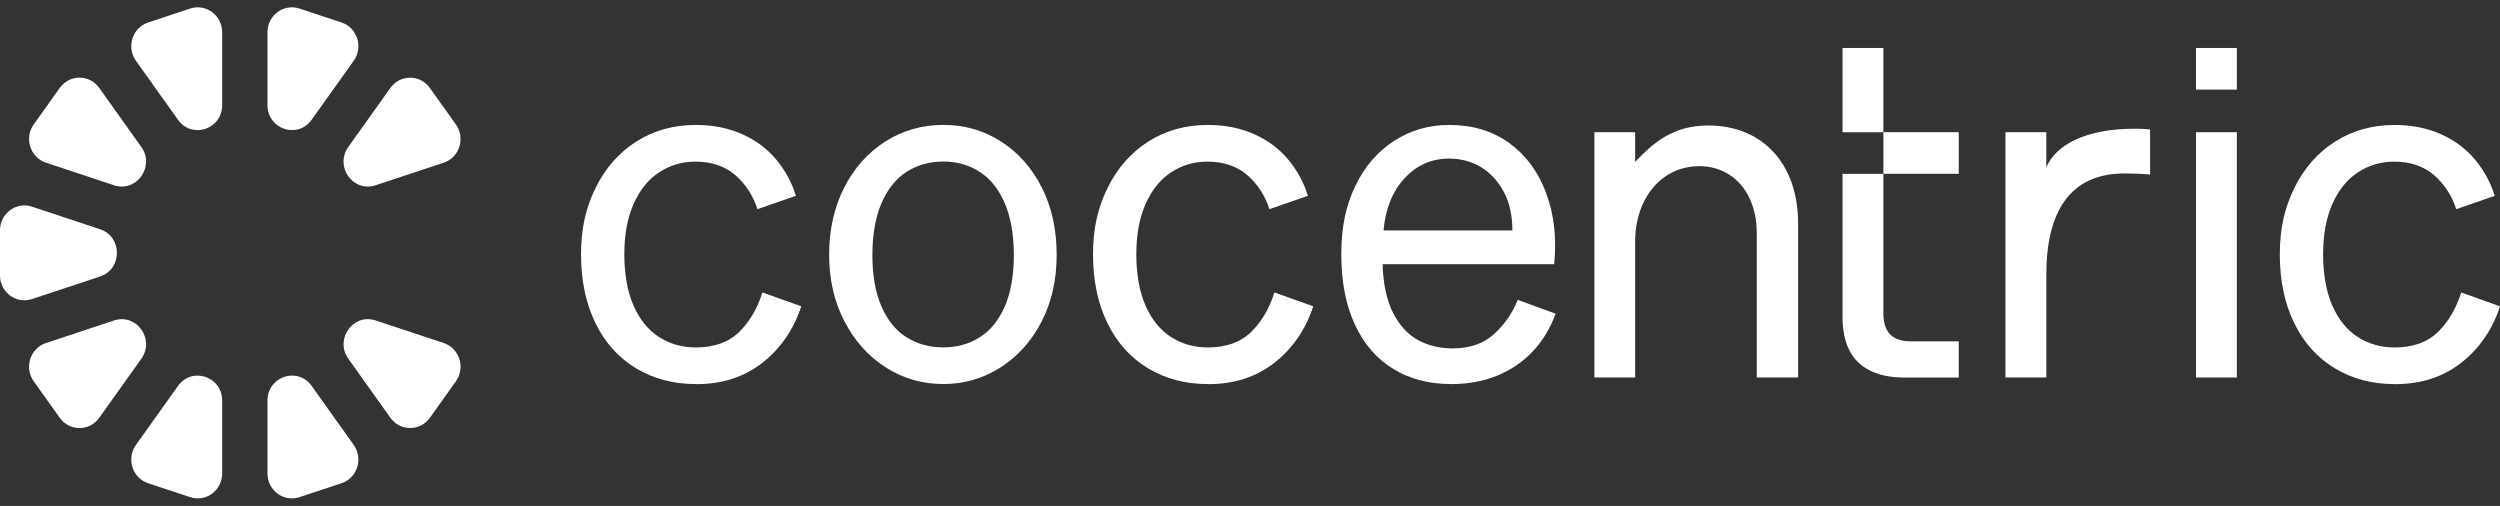
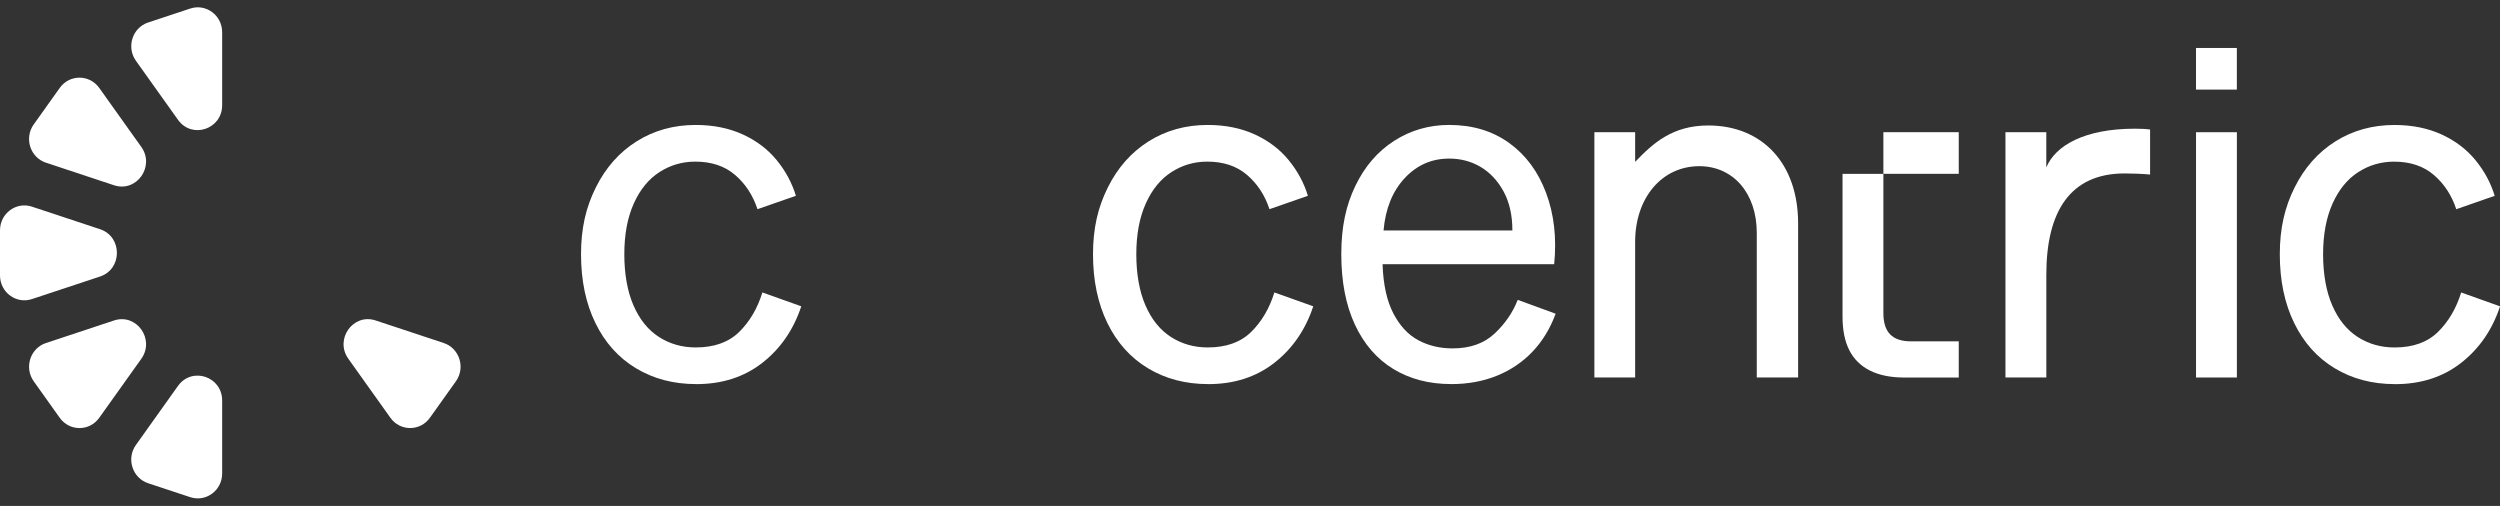
<svg xmlns="http://www.w3.org/2000/svg" width="168" height="34" viewBox="0 0 168 34" fill="none">
  <rect x="0" y="0" width="168" height="34" fill="#333333" stroke="none" />
  <g clip-path="url(#clip0_8203_3018)">
    <path d="M46.786 25.811C45.262 25.811 43.912 25.456 42.736 24.746C41.56 24.037 40.65 23.021 40.008 21.7C39.365 20.38 39.045 18.842 39.045 17.088C39.045 15.335 39.376 13.925 40.041 12.594C40.704 11.261 41.619 10.23 42.786 9.496C43.951 8.764 45.273 8.397 46.754 8.397C47.93 8.397 48.98 8.609 49.907 9.03C50.832 9.453 51.594 10.028 52.194 10.761C52.792 11.493 53.223 12.292 53.484 13.158L50.903 14.057C50.597 13.124 50.097 12.358 49.401 11.759C48.705 11.159 47.81 10.861 46.723 10.861C45.851 10.861 45.051 11.093 44.323 11.561C43.593 12.027 43.015 12.732 42.591 13.675C42.167 14.619 41.954 15.757 41.954 17.088C41.954 18.419 42.162 19.591 42.575 20.535C42.987 21.479 43.56 22.183 44.289 22.649C45.019 23.116 45.841 23.348 46.756 23.348C47.997 23.348 48.971 22.998 49.681 22.298C50.388 21.6 50.905 20.716 51.232 19.652L53.846 20.584C53.323 22.16 52.451 23.427 51.232 24.38C50.012 25.335 48.532 25.813 46.79 25.813L46.786 25.811Z" fill="white" />
-     <path d="M63.394 25.807C61.977 25.807 60.688 25.435 59.524 24.692C58.359 23.948 57.433 22.915 56.748 21.596C56.06 20.274 55.718 18.781 55.718 17.116C55.718 15.451 56.055 13.926 56.731 12.605C57.405 11.285 58.325 10.253 59.492 9.509C60.657 8.765 61.959 8.394 63.396 8.394C64.833 8.394 66.102 8.765 67.267 9.509C68.431 10.253 69.346 11.285 70.011 12.605C70.676 13.926 71.008 15.431 71.008 17.116C71.008 18.802 70.669 20.303 69.995 21.611C69.319 22.921 68.398 23.948 67.233 24.692C66.068 25.435 64.789 25.807 63.394 25.807ZM63.394 23.344C64.309 23.344 65.126 23.117 65.844 22.66C66.563 22.206 67.124 21.511 67.526 20.578C67.928 19.646 68.13 18.504 68.13 17.148C68.13 15.793 67.928 14.613 67.526 13.67C67.122 12.726 66.563 12.022 65.844 11.555C65.126 11.089 64.309 10.855 63.394 10.855C62.479 10.855 61.629 11.087 60.911 11.555C60.192 12.022 59.631 12.726 59.229 13.67C58.825 14.613 58.625 15.772 58.625 17.148C58.625 18.525 58.825 19.646 59.229 20.578C59.631 21.511 60.192 22.206 60.911 22.66C61.629 23.115 62.457 23.344 63.394 23.344Z" fill="white" />
    <path d="M81.192 25.811C79.667 25.811 78.317 25.456 77.141 24.746C75.965 24.037 75.056 23.021 74.413 21.7C73.771 20.38 73.45 18.842 73.45 17.088C73.45 15.335 73.782 13.925 74.447 12.594C75.11 11.261 76.025 10.23 77.191 9.496C78.356 8.764 79.678 8.397 81.16 8.397C82.336 8.397 83.386 8.609 84.312 9.03C85.238 9.453 85.999 10.028 86.599 10.761C87.197 11.493 87.629 12.292 87.89 13.158L85.308 14.057C85.003 13.124 84.503 12.358 83.806 11.759C83.11 11.159 82.216 10.861 81.129 10.861C80.256 10.861 79.456 11.093 78.728 11.561C77.999 12.027 77.421 12.732 76.997 13.675C76.573 14.619 76.36 15.757 76.36 17.088C76.36 18.419 76.567 19.591 76.98 20.535C77.393 21.479 77.965 22.183 78.695 22.649C79.425 23.116 80.247 23.348 81.162 23.348C82.403 23.348 83.377 22.998 84.086 22.298C84.793 21.6 85.31 20.716 85.638 19.652L88.251 20.584C87.729 22.16 86.857 23.427 85.638 24.38C84.418 25.335 82.938 25.813 81.195 25.813L81.192 25.811Z" fill="white" />
    <path d="M97.516 25.809C96.035 25.809 94.74 25.471 93.629 24.794C92.518 24.116 91.659 23.123 91.049 21.813C90.44 20.503 90.135 18.927 90.135 17.084C90.135 15.242 90.449 13.8 91.081 12.49C91.712 11.18 92.583 10.17 93.694 9.46C94.805 8.75 96.035 8.396 97.385 8.396C98.954 8.396 100.298 8.801 101.419 9.611C102.541 10.421 103.367 11.542 103.902 12.975C104.435 14.408 104.615 15.999 104.441 17.753H92.909C92.951 19.106 93.192 20.205 93.627 21.049C94.063 21.892 94.624 22.496 95.309 22.863C95.994 23.229 96.763 23.412 97.613 23.412C98.789 23.412 99.73 23.08 100.439 22.413C101.146 21.747 101.663 20.994 101.991 20.15L104.539 21.082C104.169 22.081 103.652 22.93 102.987 23.629C102.322 24.329 101.528 24.867 100.602 25.245C99.676 25.622 98.646 25.811 97.515 25.811L97.516 25.809ZM101.632 15.486C101.632 14.464 101.435 13.594 101.043 12.871C100.65 12.15 100.139 11.601 99.507 11.223C98.876 10.846 98.168 10.657 97.383 10.657C96.207 10.657 95.211 11.095 94.394 11.973C93.577 12.85 93.103 14.021 92.974 15.486H101.63H101.632Z" fill="white" />
    <path d="M160.944 25.813C159.42 25.813 158.07 25.458 156.894 24.748C155.718 24.039 154.809 23.023 154.166 21.702C153.523 20.382 153.203 18.844 153.203 17.09C153.203 15.336 153.534 13.927 154.199 12.596C154.862 11.263 155.777 10.232 156.944 9.498C158.109 8.766 159.431 8.399 160.913 8.399C162.089 8.399 163.139 8.611 164.065 9.032C164.991 9.455 165.752 10.03 166.352 10.763C166.95 11.495 167.381 12.294 167.643 13.16L165.061 14.059C164.755 13.126 164.255 12.36 163.559 11.761C162.863 11.161 161.968 10.863 160.881 10.863C160.009 10.863 159.209 11.095 158.481 11.563C157.751 12.029 157.173 12.733 156.749 13.677C156.325 14.621 156.112 15.759 156.112 17.09C156.112 18.421 156.32 19.593 156.733 20.537C157.146 21.481 157.718 22.185 158.448 22.651C159.177 23.117 160 23.35 160.914 23.35C162.155 23.35 163.129 23 163.839 22.3C164.546 21.602 165.063 20.718 165.391 19.654L168.004 20.586C167.481 22.162 166.609 23.429 165.391 24.382C164.17 25.337 162.69 25.815 160.948 25.815L160.944 25.813Z" fill="white" />
-     <path d="M126.563 3.224H123.818V8.885H126.563V3.224Z" fill="white" />
    <path d="M131.628 8.883H126.563V11.68H131.628V8.883Z" fill="white" />
    <path d="M126.563 11.681V21.04C126.563 21.683 126.714 22.161 127.02 22.472C127.326 22.784 127.792 22.939 128.426 22.939H131.628V25.37H127.968C127.053 25.37 126.287 25.215 125.664 24.904C125.044 24.592 124.581 24.137 124.275 23.539C123.97 22.939 123.818 22.186 123.818 21.274V11.683H126.563V11.681Z" fill="white" />
    <path d="M150.316 3.224H147.571V6.021H150.316V3.224Z" fill="white" />
    <path d="M150.318 8.885H147.573V25.368H150.318V8.885Z" fill="white" />
    <path d="M107.143 25.366V8.885H109.882V10.878C111.093 9.61 112.401 8.432 114.795 8.432C118.436 8.432 120.833 10.999 120.833 15.008V25.366H118.055V15.644C118.055 12.972 116.46 11.167 114.193 11.167C111.671 11.167 109.882 13.306 109.882 16.245V25.366H107.143Z" fill="white" />
    <path d="M134.767 25.367V8.886H137.511V11.253C138.111 9.796 140.058 8.648 143.467 8.648C143.797 8.648 144.247 8.665 144.486 8.705V11.729C143.976 11.68 143.28 11.655 142.773 11.655C139.135 11.655 137.513 14.185 137.513 18.459V25.367H134.767Z" fill="white" />
    <path d="M6.723 15.403L2.146 13.887C1.087 13.536 0 14.342 0 15.477V18.508C0 19.645 1.087 20.449 2.146 20.098L6.723 18.582C8.234 18.082 8.234 15.903 6.723 15.403Z" fill="white" />
    <path d="M12.782 0.575L9.954 1.512C8.895 1.863 8.48 3.165 9.134 4.085L11.962 8.052C12.895 9.362 14.929 8.689 14.929 7.071V2.165C14.929 1.028 13.841 0.224 12.782 0.575Z" fill="white" />
    <path d="M9.497 9.876L6.669 5.908C6.013 4.989 4.671 4.989 4.015 5.908L2.267 8.36C1.611 9.28 2.028 10.582 3.087 10.933L7.663 12.449C9.175 12.949 10.43 11.186 9.497 9.876Z" fill="white" />
-     <path d="M30.635 8.362L28.887 5.91C28.231 4.991 26.889 4.991 26.233 5.91L23.405 9.878C22.472 11.188 23.727 12.951 25.238 12.451L29.815 10.935C30.874 10.584 31.289 9.282 30.635 8.362Z" fill="white" />
-     <path d="M20.942 8.05L23.77 4.083C24.425 3.163 24.009 1.861 22.949 1.51L20.122 0.575C19.062 0.224 17.975 1.03 17.975 2.165V7.069C17.975 8.688 20.009 9.36 20.942 8.05Z" fill="white" />
    <path d="M23.407 24.107L26.235 28.075C26.89 28.994 28.233 28.994 28.889 28.075L30.637 25.623C31.293 24.704 30.876 23.401 29.817 23.05L25.24 21.534C23.729 21.034 22.474 22.797 23.407 24.107Z" fill="white" />
    <path d="M7.663 21.536L3.087 23.052C2.028 23.403 1.613 24.705 2.267 25.624L4.015 28.076C4.671 28.996 6.013 28.996 6.669 28.076L9.497 24.109C10.43 22.799 9.175 21.035 7.663 21.536Z" fill="white" />
-     <path d="M17.975 26.916V31.82C17.975 32.956 19.062 33.761 20.122 33.409L22.949 32.473C24.009 32.122 24.424 30.82 23.77 29.9L20.942 25.932C20.009 24.622 17.975 25.296 17.975 26.914V26.916Z" fill="white" />
    <path d="M11.962 25.932L9.134 29.9C8.478 30.82 8.895 32.122 9.954 32.473L12.782 33.409C13.841 33.761 14.929 32.955 14.929 31.82V26.916C14.929 25.296 12.895 24.624 11.962 25.934V25.932Z" fill="white" />
  </g>
  <defs>
    <clipPath id="clip0_8203_3018">
      <rect width="168" height="33" fill="white" transform="translate(0 0.492)" />
    </clipPath>
  </defs>
</svg>